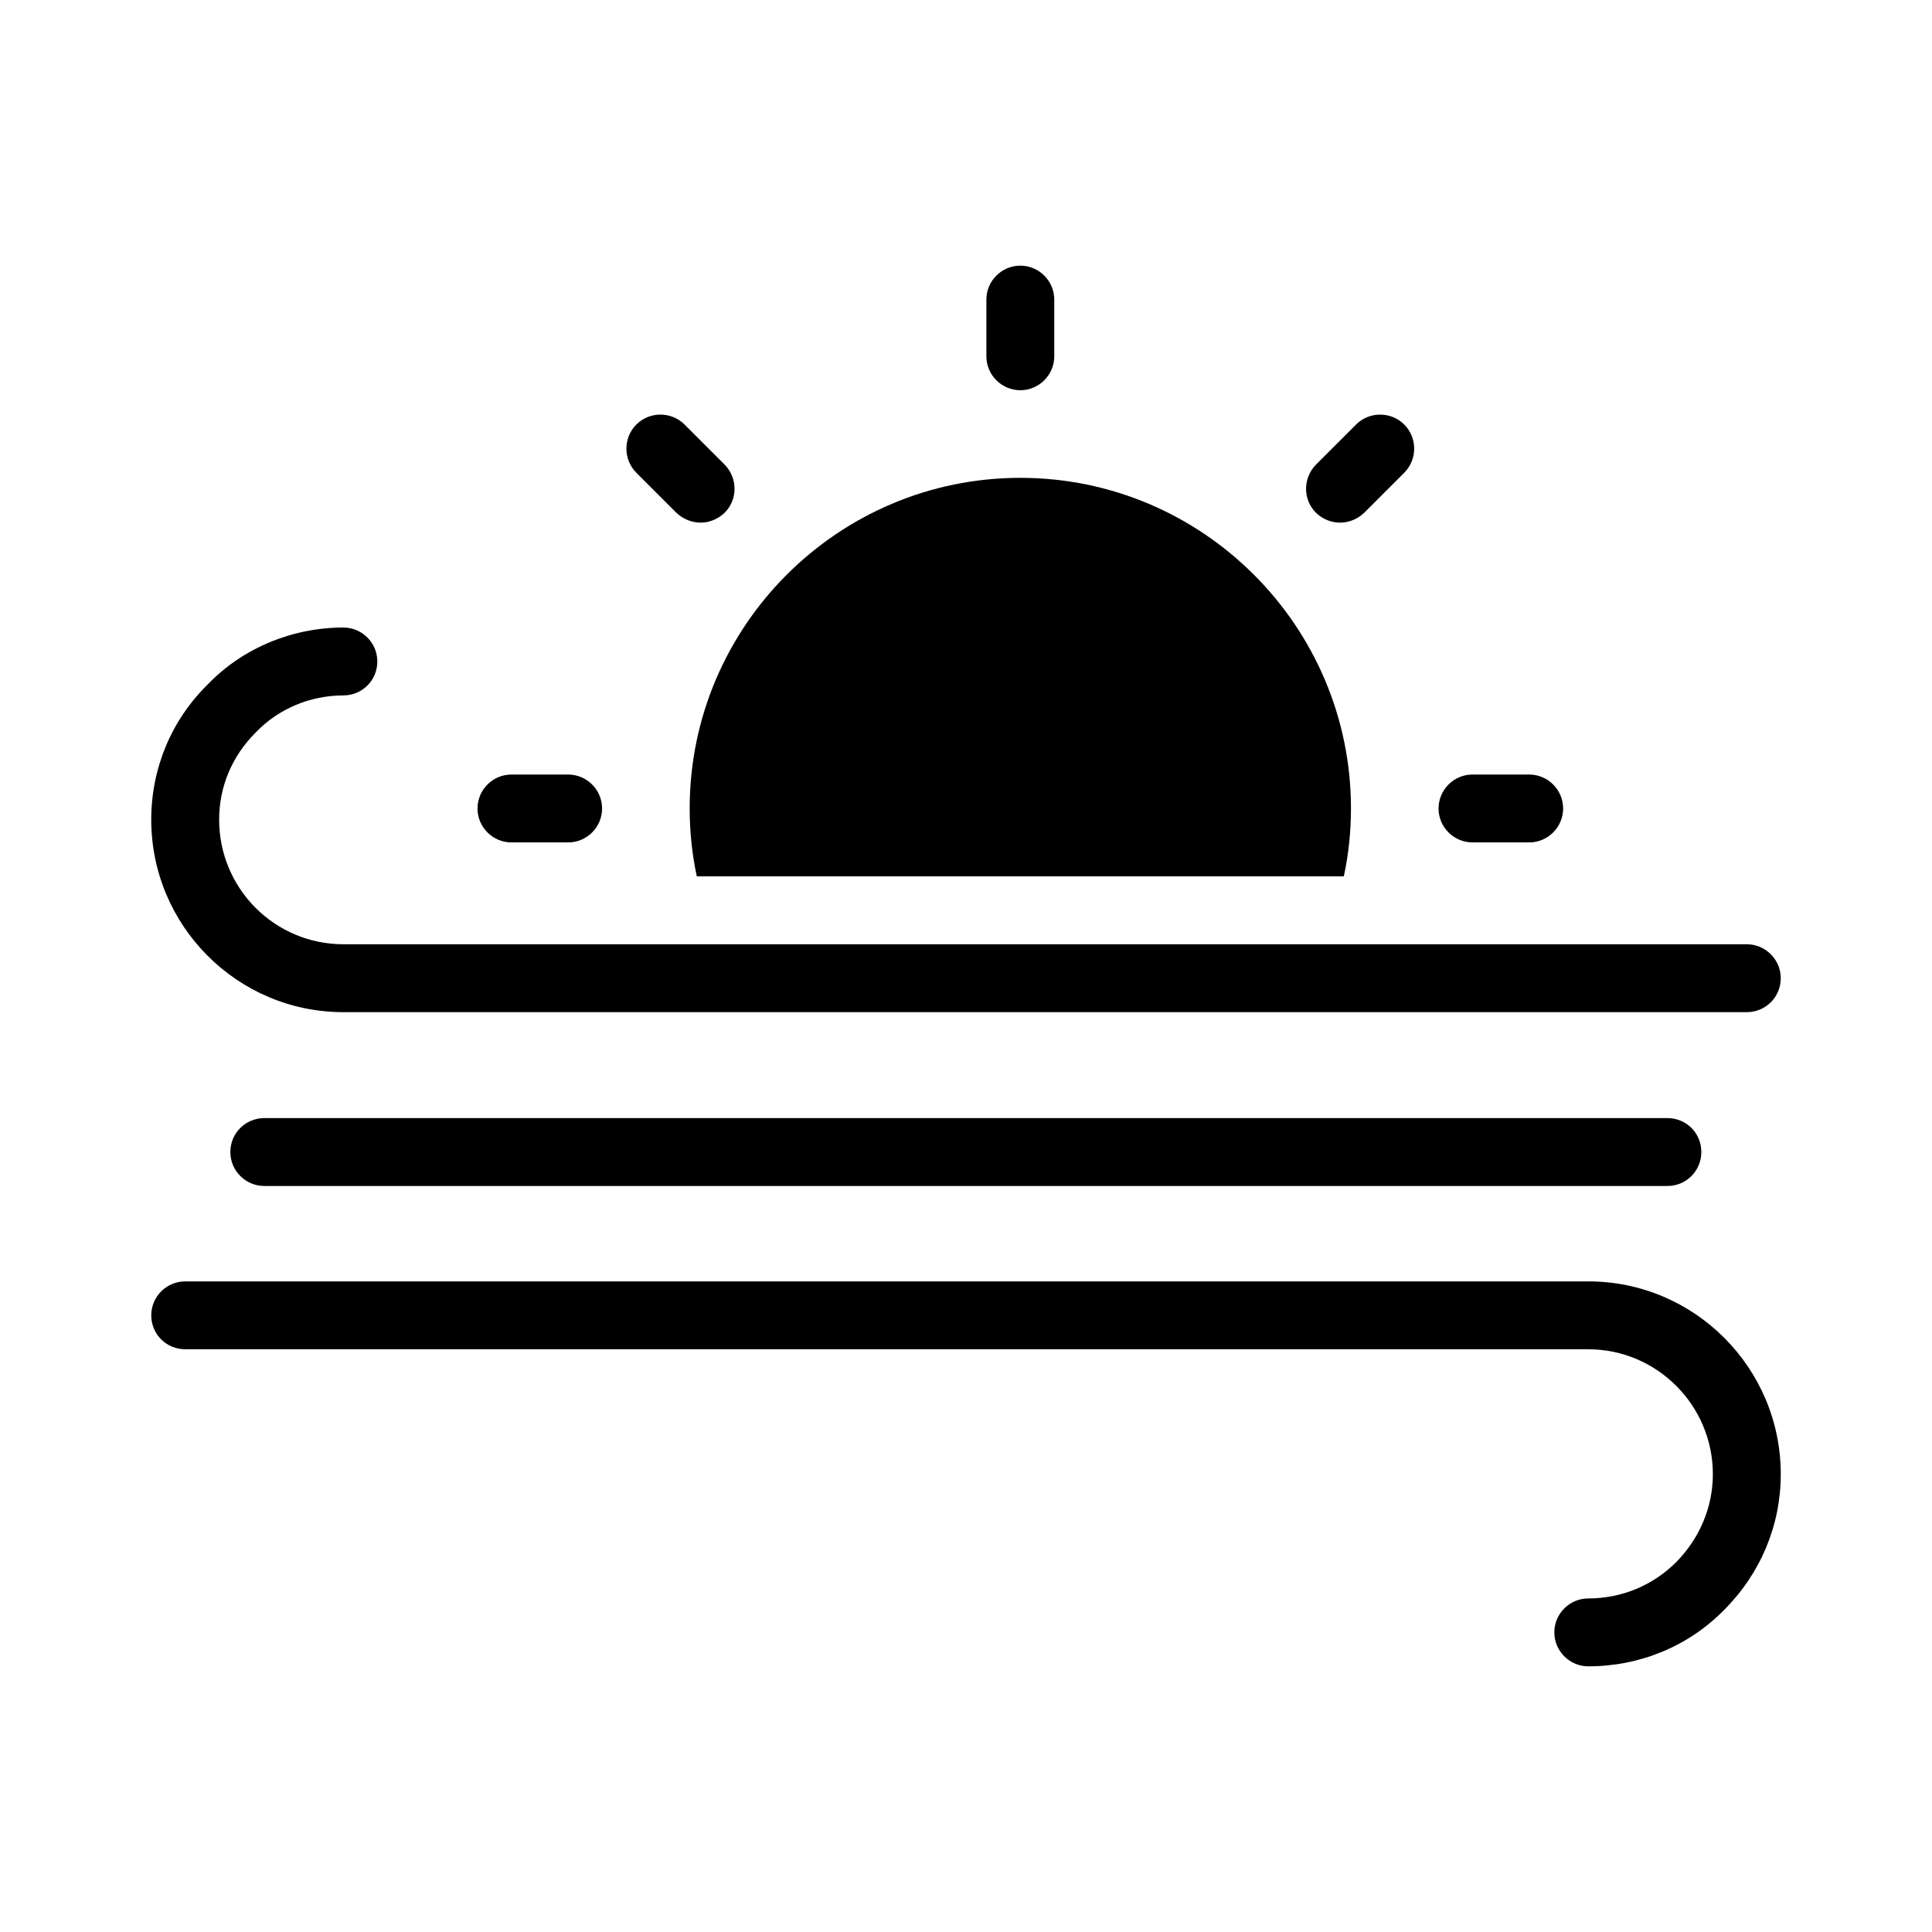
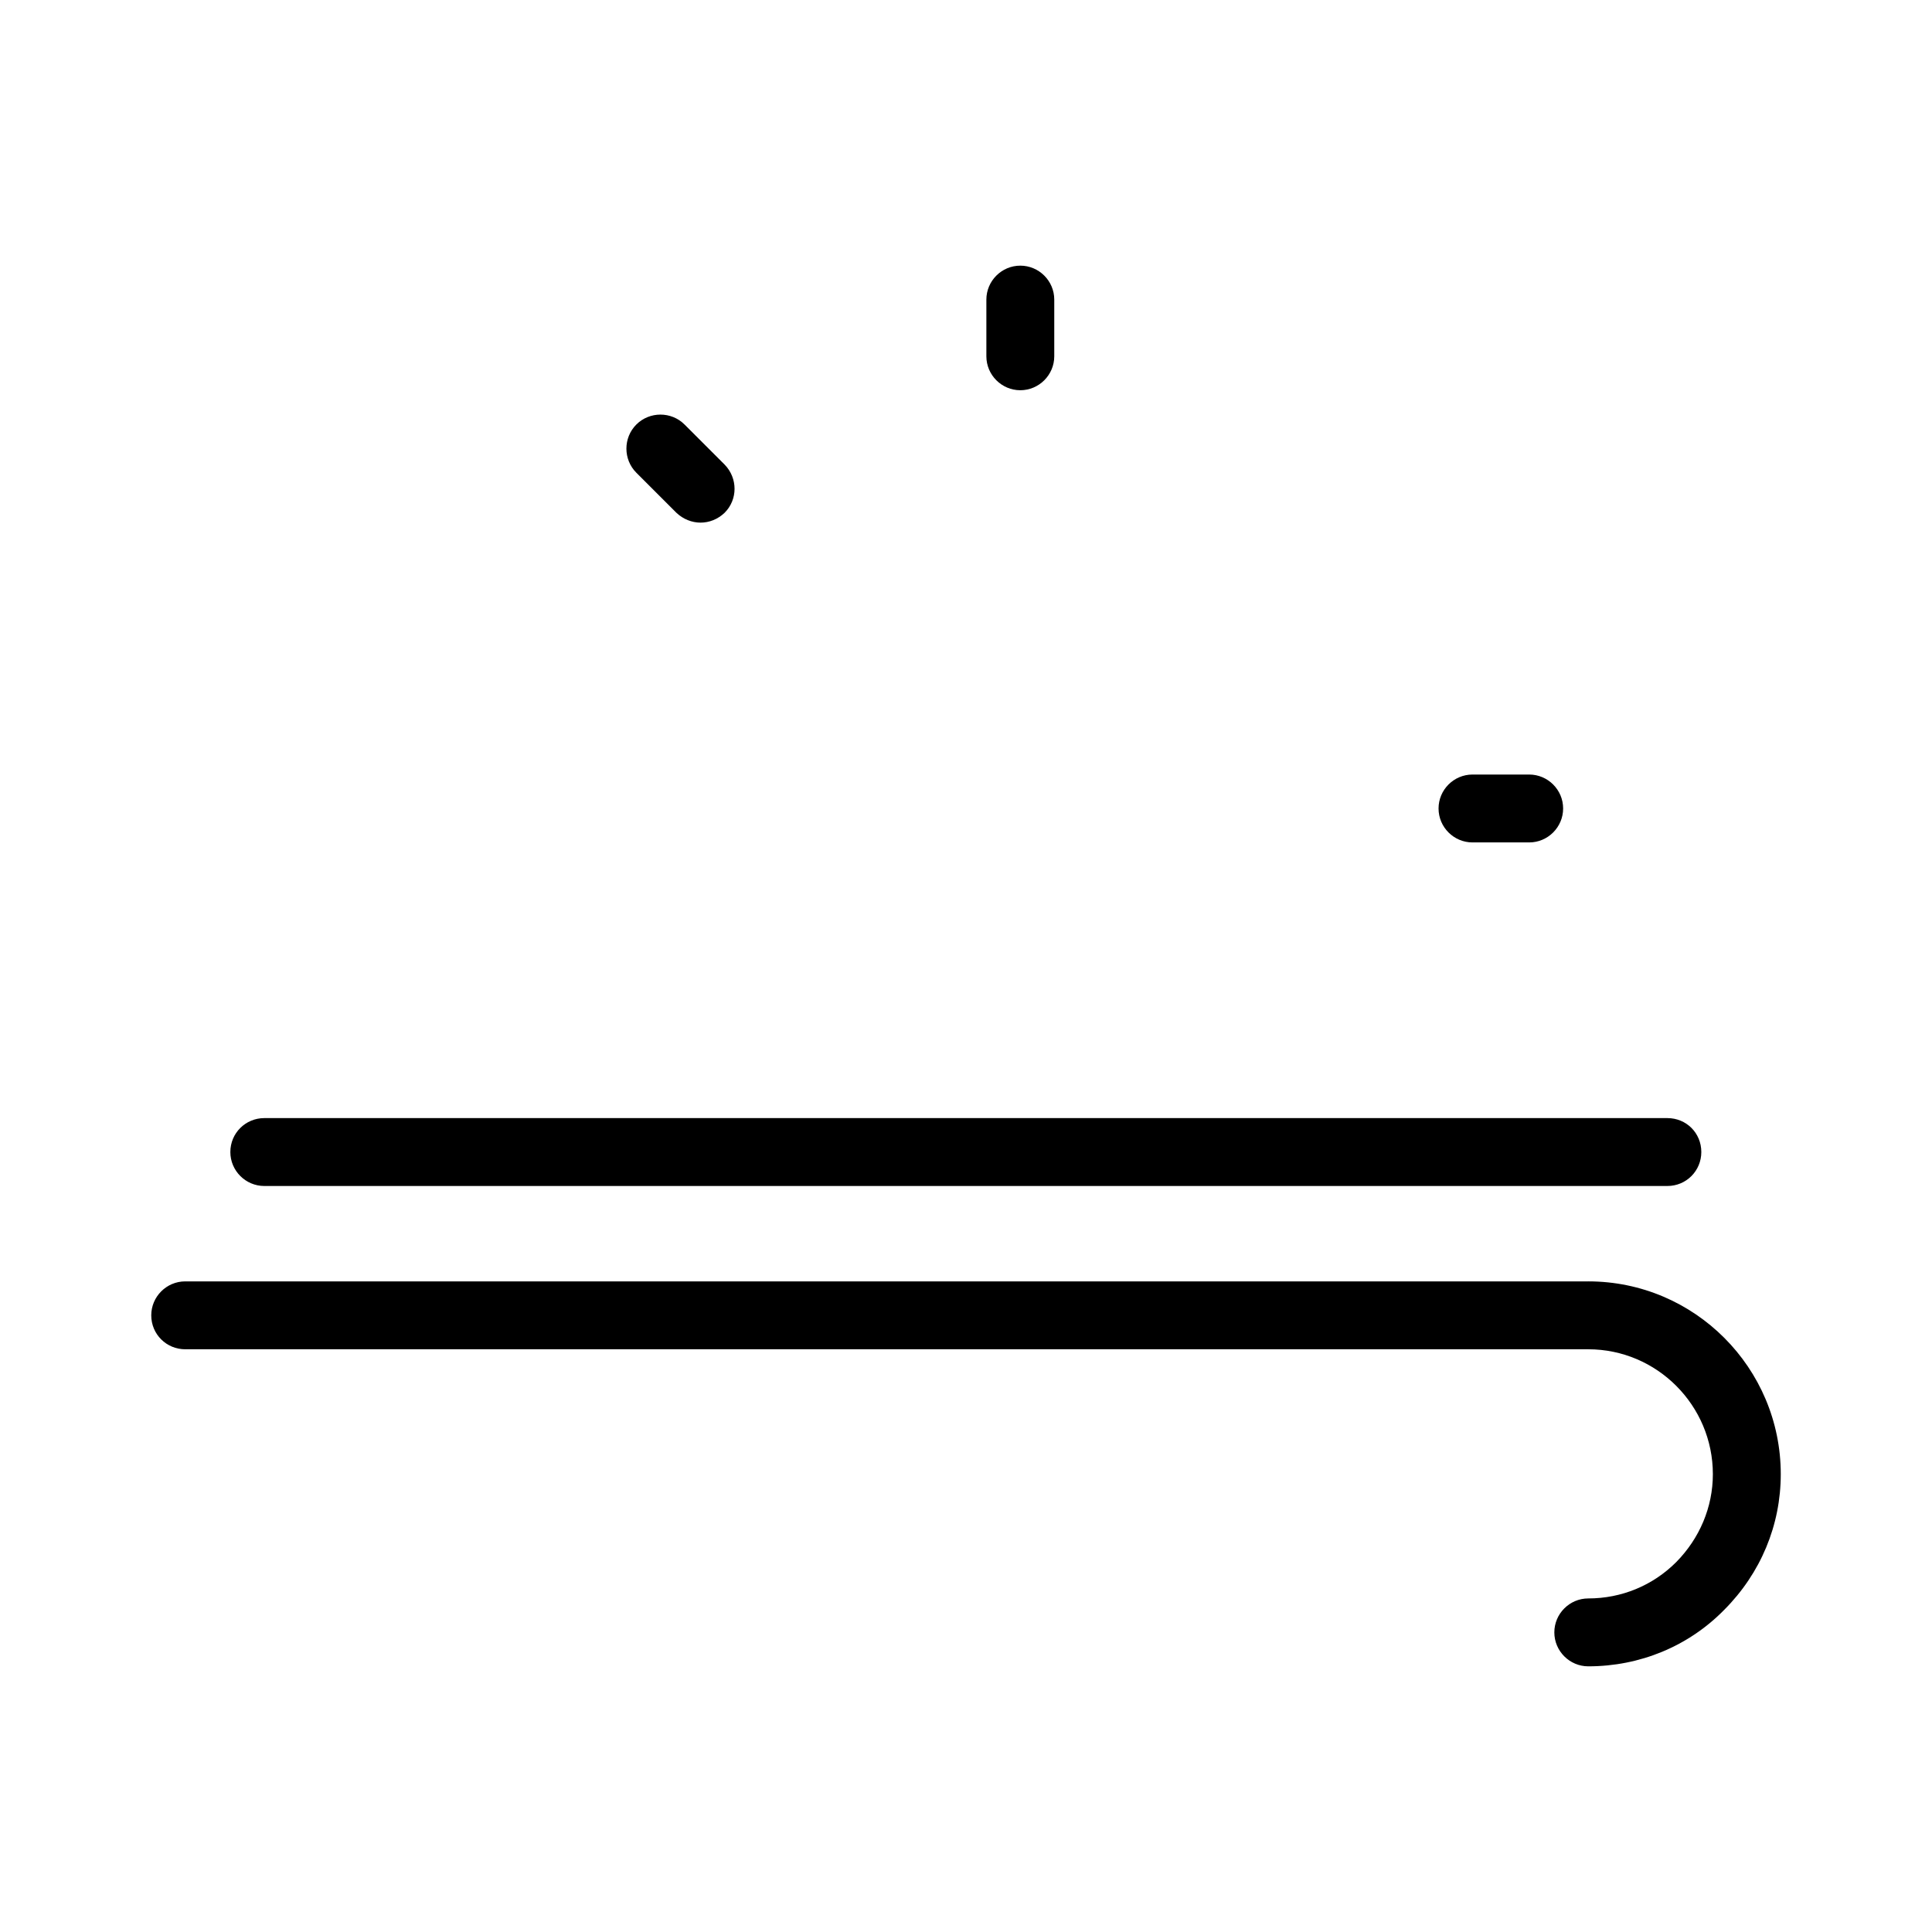
<svg xmlns="http://www.w3.org/2000/svg" fill="#000000" width="800px" height="800px" version="1.1" viewBox="144 144 512 512">
  <g>
-     <path d="m606.92 394.24h-371.92c-18.172 0-32.926-14.758-32.926-33.02 0-8.727 3.418-16.914 9.805-23.211 5.938-6.207 14.395-9.715 23.121-9.715 4.949 0 8.996-3.957 8.996-8.996 0-4.949-4.047-8.996-8.996-8.996-13.586 0-26.719 5.488-35.895 15.023-9.719 9.535-15.023 22.309-15.023 35.895 0 28.16 22.852 51.012 50.922 51.012h371.92c4.949 0 8.996-3.957 8.996-8.996 0-4.949-4.051-8.996-8.996-8.996z" />
    <path d="m585.87 458.3c5.039 0 8.996-4.047 8.996-8.996 0-5.039-3.957-8.996-8.996-8.996h-371.83c-4.949 0-8.996 3.957-8.996 8.996 0 4.949 4.047 8.996 8.996 8.996z" />
    <path d="m564.91 483.58h-371.83c-4.949 0-8.996 4.047-8.996 8.996 0 5.039 4.047 8.996 8.996 8.996h371.83c18.172 0 33.016 14.844 33.016 33.105 0 8.727-3.508 17.004-9.715 23.301-6.207 6.207-14.484 9.625-23.301 9.625-4.949 0-8.996 4.047-8.996 8.996 0 4.949 4.047 8.996 8.996 8.996 13.676 0 26.539-5.309 35.988-14.934 9.715-9.715 15.023-22.492 15.023-35.988 0-28.152-22.852-51.094-51.012-51.094z" />
    <path d="m336.03 267.12-10.617-10.617c-3.508-3.508-9.266-3.508-12.777 0-3.508 3.508-3.508 9.266 0 12.773l10.617 10.617c1.801 1.711 4.137 2.609 6.387 2.609 2.34 0 4.59-0.898 6.387-2.609 3.516-3.504 3.516-9.172 0.004-12.773z" />
    <path d="m423.39 238.42v-15.023c0-4.949-4.047-8.996-8.996-8.996s-8.996 4.047-8.996 8.996v15.023c0 4.949 4.047 8.996 8.996 8.996 4.945 0 8.996-4.047 8.996-8.996z" />
-     <path d="m279.54 349.26c-4.949 0-8.996 4.047-8.996 8.996 0 4.949 4.047 8.996 8.996 8.996h15.023c4.949 0 8.996-4.047 8.996-8.996 0-4.949-4.047-8.996-8.996-8.996z" />
-     <path d="m516.14 269.28c3.508-3.508 3.508-9.266 0-12.773-3.508-3.508-9.266-3.508-12.773 0l-10.617 10.617c-3.508 3.598-3.508 9.266 0 12.773 1.801 1.711 4.047 2.609 6.387 2.609 2.25 0 4.586-0.898 6.387-2.609z" />
-     <path d="m500.13 376.25c1.258-5.848 1.891-11.875 1.891-17.992 0-48.312-39.316-87.625-87.625-87.625-48.312 0-87.625 39.316-87.625 87.625 0 6.117 0.629 12.145 1.891 17.992z" />
    <path d="m549.25 349.26h-15.023c-4.949 0-8.996 4.047-8.996 8.996 0 4.949 4.047 8.996 8.996 8.996h15.023c4.949 0 8.996-4.047 8.996-8.996 0.004-4.949-4.047-8.996-8.996-8.996z" />
  </g>
</svg>